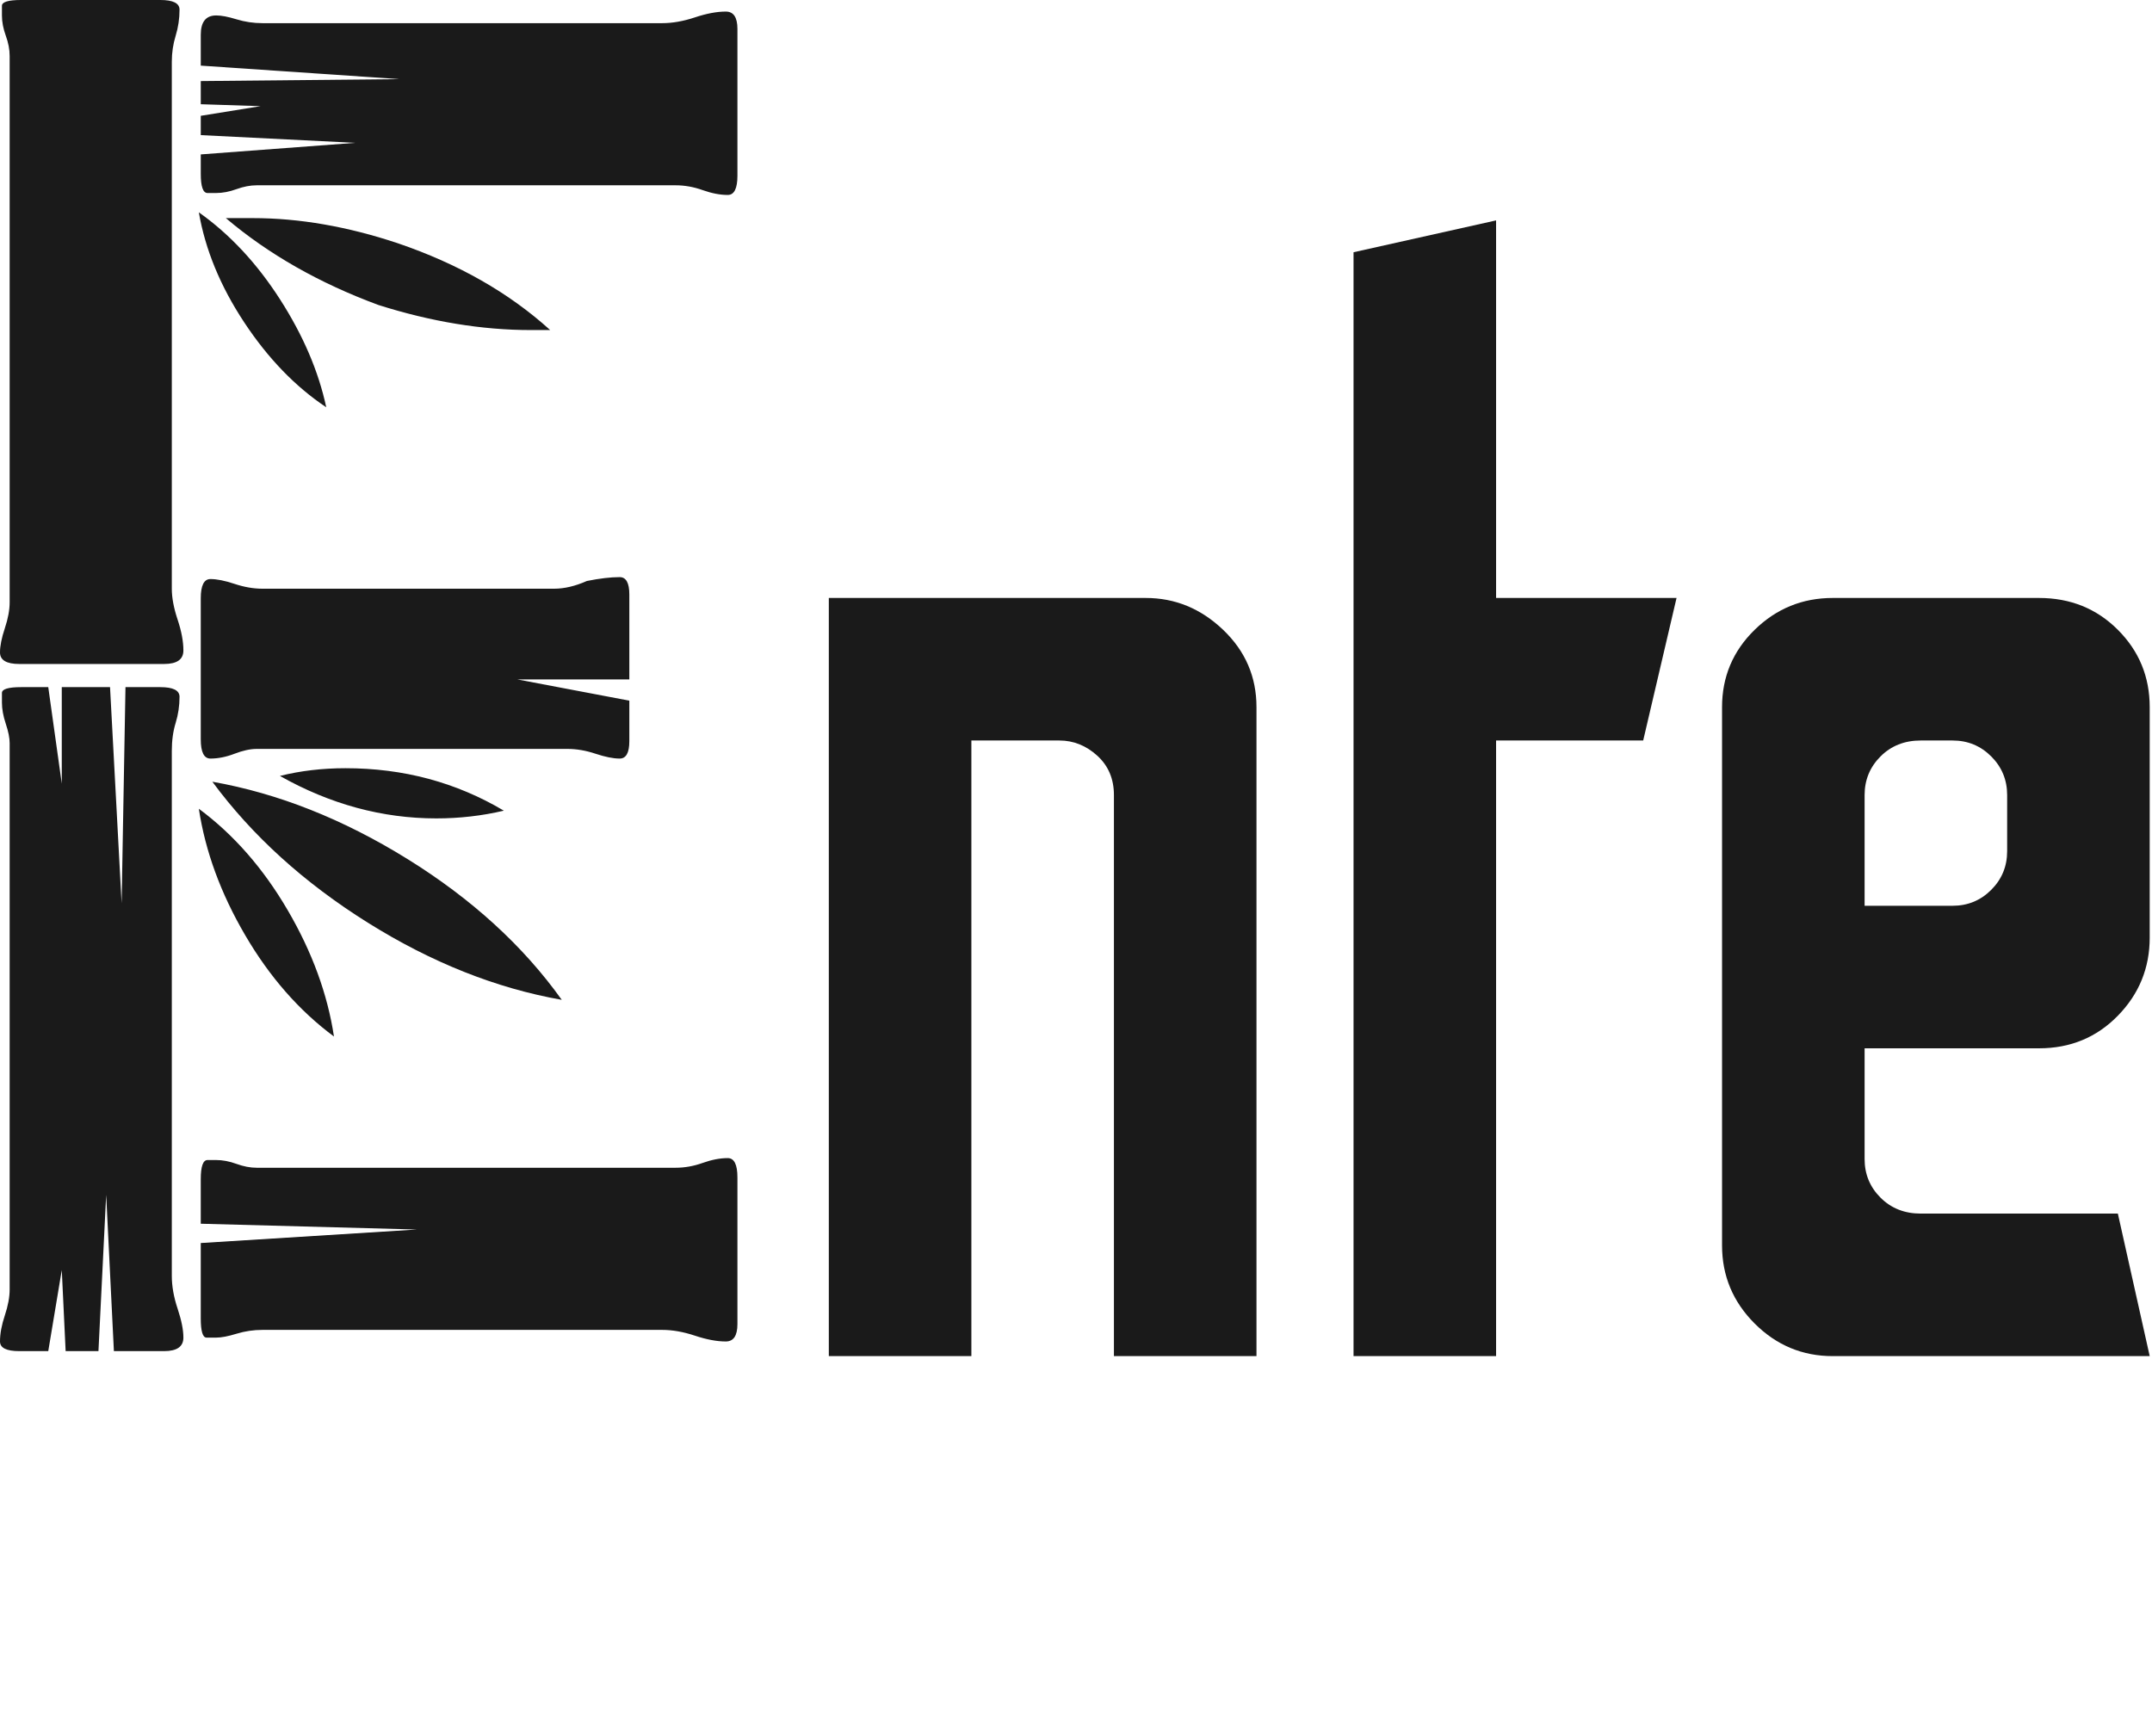
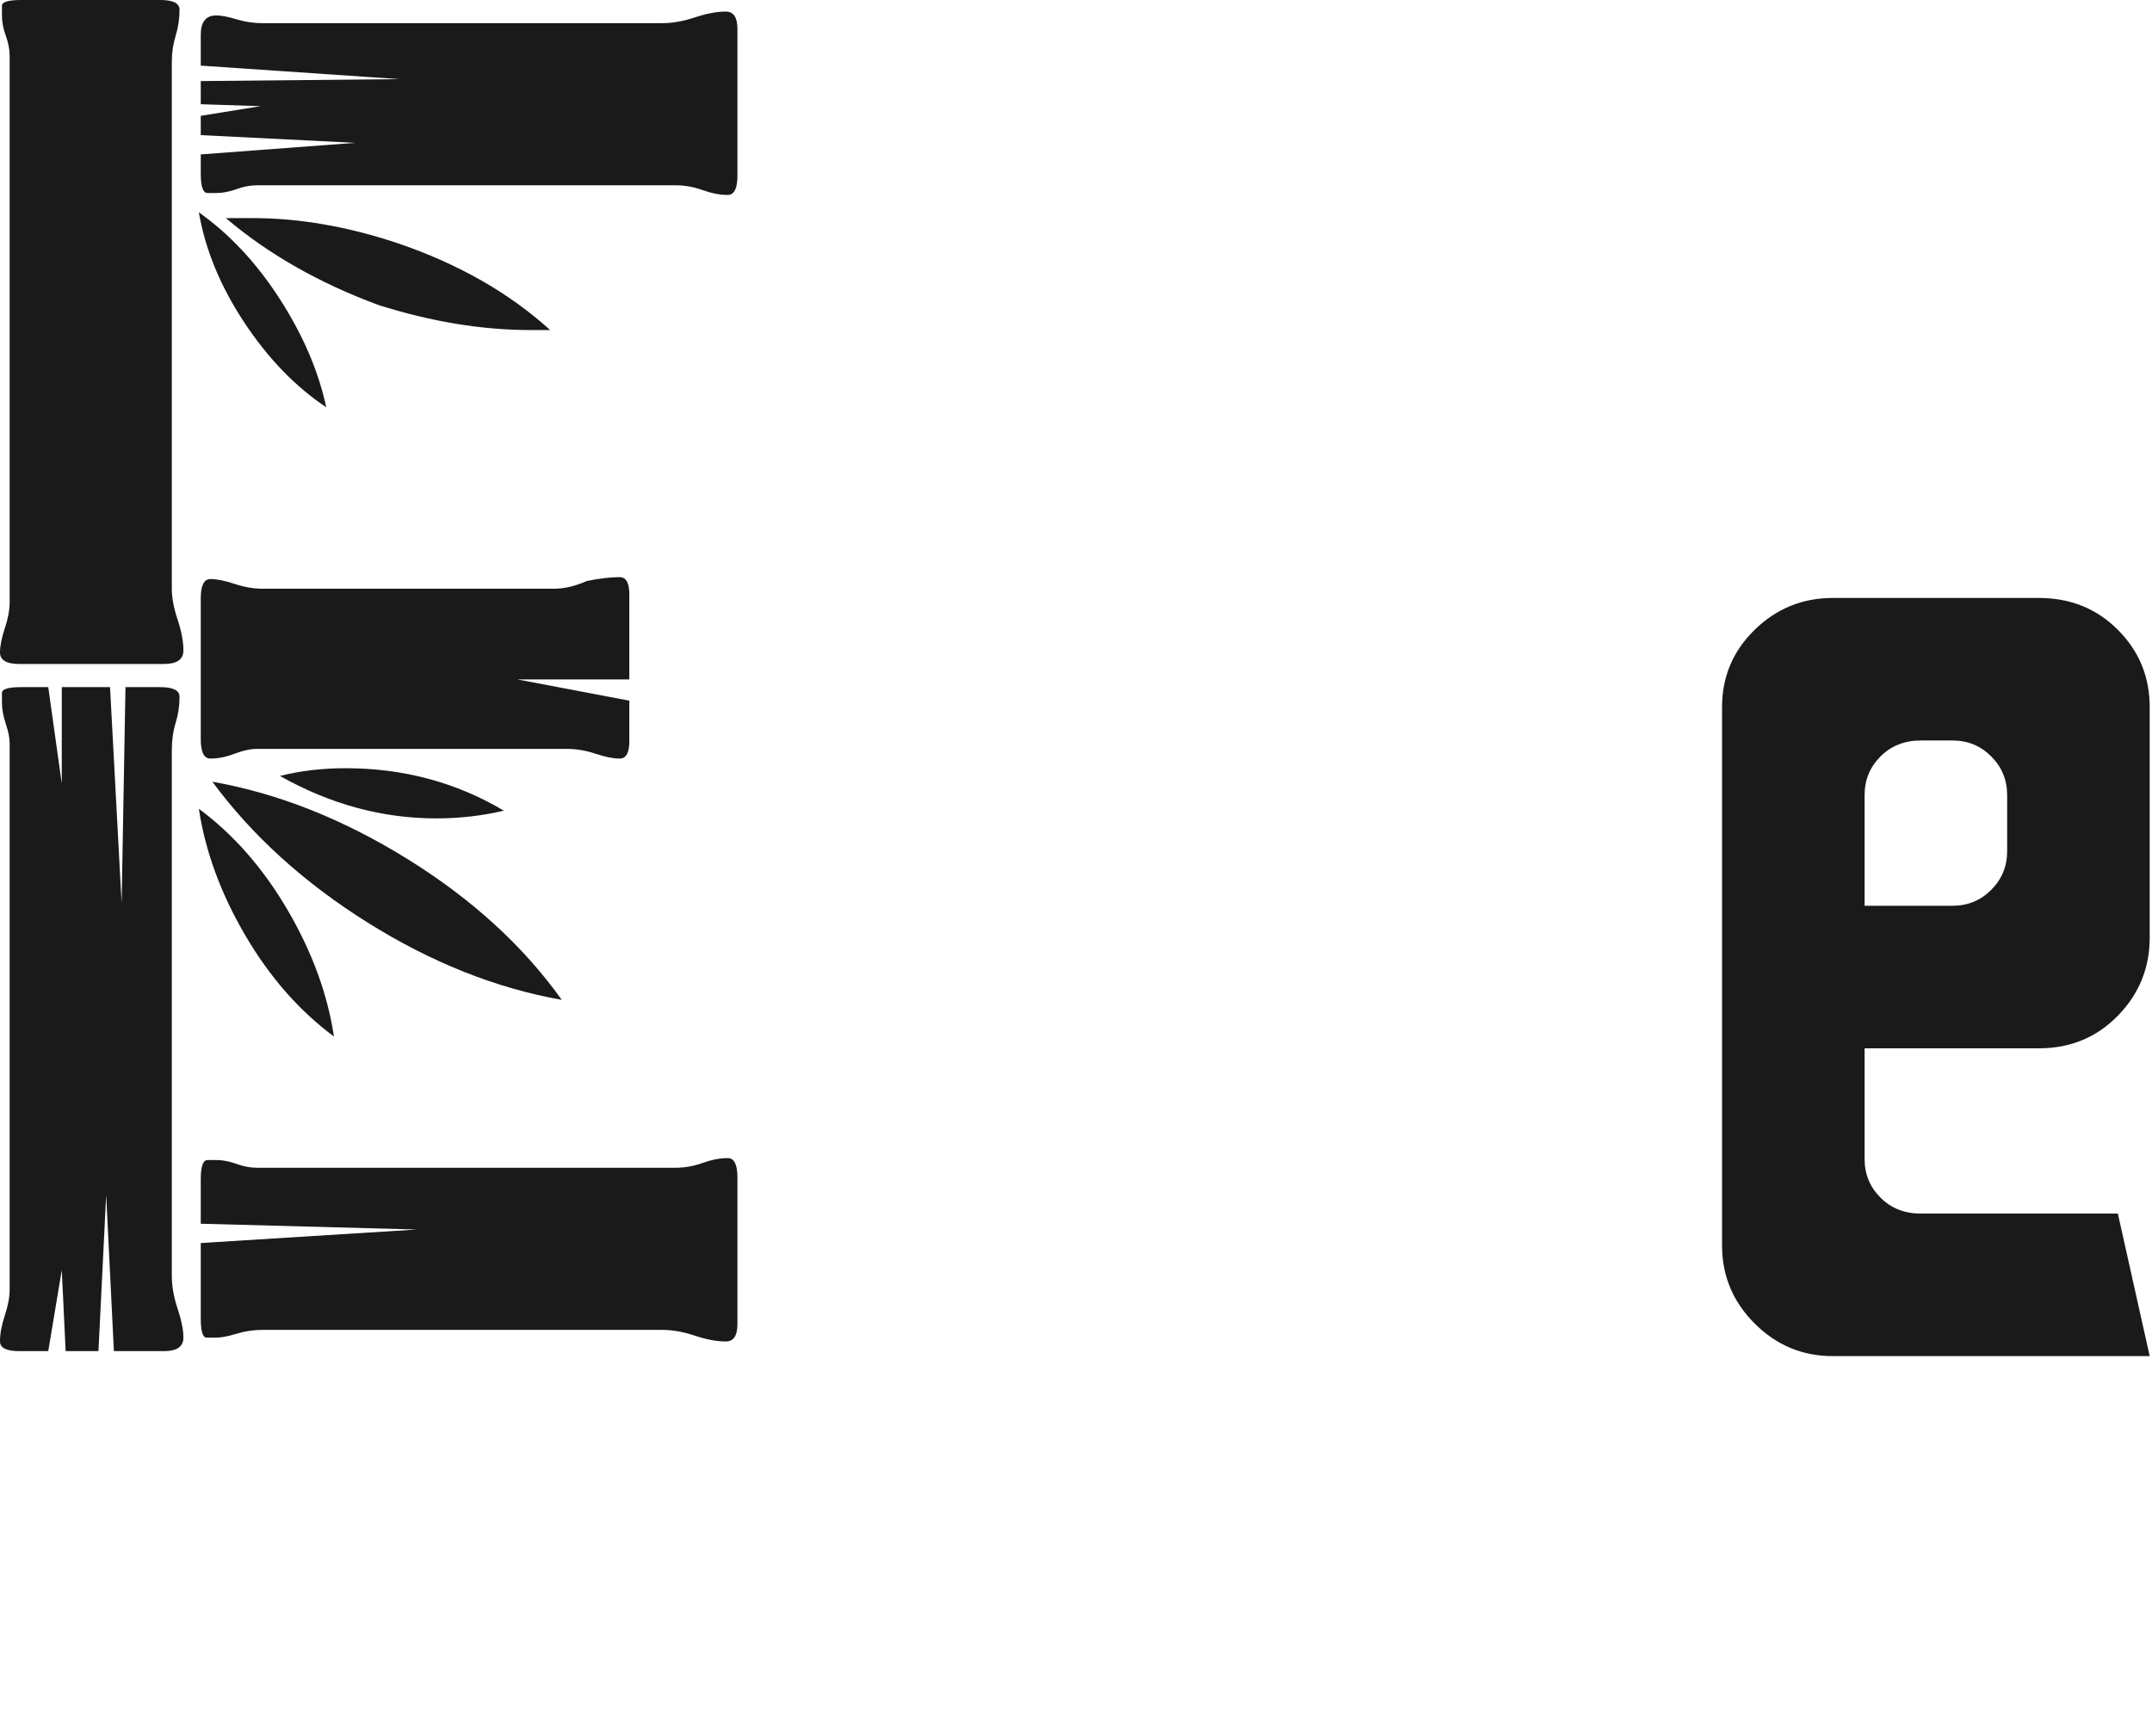
<svg xmlns="http://www.w3.org/2000/svg" width="100%" height="100%" viewBox="0 0 616 497" version="1.1" xml:space="preserve" style="fill-rule:evenodd;clip-rule:evenodd;stroke-linejoin:round;stroke-miterlimit:2;">
  <path d="M160.801,286.236c-18.788,-3.315 -37.3,-10.683 -55.535,-22.103c-18.235,-11.42 -33.062,-24.866 -44.482,-40.338c18.787,3.315 37.391,10.683 55.81,22.103c18.42,11.42 33.155,24.866 44.207,40.338Zm-35.918,-51.942c-15.472,-0 -30.392,-4.053 -44.759,-12.157c5.894,-1.474 12.157,-2.21 18.788,-2.21c16.577,-0 31.681,4.052 45.311,12.156c-6.262,1.474 -12.709,2.211 -19.34,2.211Zm52.495,-17.13c-1.842,-0 -4.144,-0.461 -6.907,-1.382c-2.763,-0.921 -5.434,-1.381 -8.013,-1.381l-88.965,-0c-1.842,-0 -3.96,0.46 -6.355,1.381c-2.394,0.921 -4.697,1.382 -6.907,1.382c-1.842,-0 -2.763,-1.842 -2.763,-5.526l0,-40.338c0,-3.684 0.921,-5.526 2.763,-5.526c1.842,-0 4.144,0.46 6.907,1.381c2.763,0.921 5.434,1.382 8.013,1.382l83.439,-0c2.947,-0 6.079,-0.737 9.394,-2.211c3.684,-0.736 6.815,-1.105 9.394,-1.105c1.842,0 2.763,1.658 2.763,4.973l-0,24.314l-32.05,-0l32.05,6.078l-0,11.604c-0,3.316 -0.921,4.974 -2.763,4.974Zm-130.409,-27.077l-41.443,0c-3.684,0 -5.526,-1.105 -5.526,-3.315c-0,-1.842 0.46,-4.145 1.381,-6.907c0.921,-2.763 1.382,-5.25 1.382,-7.46l-0,-156.38c-0,-1.842 -0.368,-3.776 -1.105,-5.802c-0.737,-2.026 -1.105,-3.96 -1.105,-5.802l-0,-2.763c-0,-1.105 1.842,-1.658 5.525,-1.658l39.786,-0c3.684,-0 5.526,0.921 5.526,2.763c-0,2.579 -0.369,5.065 -1.105,7.46c-0.737,2.394 -1.105,4.881 -1.105,7.46l-0,150.854c-0,2.578 0.552,5.525 1.657,8.841c1.105,3.315 1.658,6.263 1.658,8.841c0,2.579 -1.842,3.868 -5.526,3.868Zm0,196.719l-14.367,-0l-2.21,-44.759l-2.21,44.759l-9.394,-0l-1.105,-23.209l-3.869,23.209l-8.288,-0c-3.684,-0 -5.526,-0.921 -5.526,-2.763c-0,-2.211 0.46,-4.697 1.381,-7.46c0.921,-2.763 1.382,-5.25 1.382,-7.46l-0,-156.38c-0,-1.474 -0.368,-3.315 -1.105,-5.526c-0.737,-2.21 -1.105,-4.236 -1.105,-6.078l-0,-2.763c-0,-1.105 1.842,-1.658 5.525,-1.658l7.736,0l3.869,27.629l-0,-27.629l13.814,0l3.315,61.889l1.106,-61.889l9.946,0c3.684,0 5.526,0.921 5.526,2.763c-0,2.579 -0.369,5.065 -1.105,7.46c-0.737,2.394 -1.105,5.065 -1.105,8.012l-0,150.302c-0,2.947 0.552,6.078 1.657,9.394c1.105,3.315 1.658,6.078 1.658,8.288c0,2.579 -1.842,3.869 -5.526,3.869Zm160.801,-2.763c-2.579,-0 -5.526,-0.553 -8.841,-1.658c-3.316,-1.105 -6.447,-1.658 -9.394,-1.658l-114.384,0c-2.579,0 -5.066,0.369 -7.46,1.105c-2.395,0.737 -4.329,1.105 -5.802,1.105l-2.763,0c-1.105,0 -1.658,-1.841 -1.658,-5.525l0,-21.551l61.889,-3.868l-61.889,-1.658l0,-12.709c0,-3.684 0.645,-5.526 1.934,-5.526l2.487,0c1.842,0 3.776,0.369 5.802,1.105c2.026,0.737 3.96,1.105 5.802,1.105l119.91,0c2.578,0 5.157,-0.46 7.736,-1.381c2.579,-0.921 4.973,-1.381 7.183,-1.381c1.842,-0 2.763,1.842 2.763,5.525l0,41.996c0,3.316 -1.105,4.974 -3.315,4.974Zm0.552,-328.232c-2.21,-0 -4.604,-0.461 -7.183,-1.382c-2.579,-0.921 -5.158,-1.381 -7.736,-1.381l-119.91,-0c-1.842,-0 -3.776,0.368 -5.802,1.105c-2.026,0.737 -3.96,1.105 -5.802,1.105l-2.487,-0c-1.289,-0 -1.934,-1.842 -1.934,-5.526l0,-5.526l44.207,-3.315l-44.207,-2.21l0,-5.526l17.13,-2.763l-17.13,-0.553l0,-6.631l56.916,-0.552l-56.916,-3.868l0,-8.842c0,-3.683 1.474,-5.525 4.421,-5.525c1.473,-0 3.407,0.368 5.802,1.105c2.394,0.737 4.881,1.105 7.46,1.105l114.384,-0c2.947,-0 6.078,-0.553 9.394,-1.658c3.315,-1.105 6.262,-1.658 8.841,-1.658c2.21,0 3.315,1.658 3.315,4.974l0,41.996c0,3.684 -0.921,5.526 -2.763,5.526Zm-112.726,240.924c-9.946,-7.368 -18.419,-17.038 -25.418,-29.01c-7,-11.973 -11.42,-24.038 -13.262,-36.194c9.946,7.367 18.419,17.038 25.418,29.01c7,11.973 11.42,24.037 13.262,36.194Zm-2.21,-180.141c-8.841,-5.894 -16.67,-13.998 -23.485,-24.313c-6.815,-10.315 -11.143,-20.814 -12.985,-31.497c8.841,6.262 16.577,14.551 23.208,24.866c6.631,10.315 11.052,20.629 13.262,30.944Zm64.099,-22.103l-5.526,0c-13.998,0 -28.55,-2.394 -43.653,-7.183c-16.946,-6.263 -31.497,-14.552 -43.654,-24.867l7.736,0c13.262,0 27.076,2.395 41.443,7.184c17.314,5.894 31.866,14.183 43.654,24.866Z" style="fill:#1a1a1a;fill-rule:nonzero;" />
-   <path d="M237.246,388.235l0,-217.047l90.726,-0c8.393,-0 15.772,3.038 22.139,9.116c6.367,6.077 9.55,13.457 9.55,22.139l-0,185.792l-40.805,0l0,-160.615c0,-4.63 -1.592,-8.392 -4.775,-11.286c-3.183,-2.894 -6.801,-4.341 -10.852,-4.341l-25.178,-0l0,176.242l-40.805,0Z" style="fill:#1a1a1a;fill-rule:nonzero;" />
-   <path d="M387.443,388.235l0,-316.021l40.805,-9.116l0,108.09l51.657,-0l-9.55,40.805l-42.107,-0l0,176.242l-40.805,0Z" style="fill:#1a1a1a;fill-rule:nonzero;" />
  <path d="M524.617,388.235c-8.682,0 -16.134,-3.111 -22.356,-9.333c-6.222,-6.222 -9.333,-13.674 -9.333,-22.356l0,-154.103c0,-8.682 3.111,-16.062 9.333,-22.139c6.222,-6.078 13.674,-9.116 22.356,-9.116l59.037,-0c8.971,-0 16.496,3.038 22.573,9.116c6.077,6.077 9.116,13.457 9.116,22.139l0,65.982c0,8.682 -3.039,16.134 -9.116,22.356c-6.077,6.222 -13.602,9.333 -22.573,9.333l-49.921,-0l0,31.689c0,4.341 1.52,8.031 4.558,11.069c3.039,3.039 6.873,4.558 11.504,4.558l56.432,0l9.116,40.805l-90.726,0Zm9.116,-128.926l25.178,0c4.341,0 8.031,-1.519 11.069,-4.558c3.039,-3.039 4.558,-6.728 4.558,-11.069l0,-16.062c0,-4.341 -1.519,-8.031 -4.558,-11.069c-3.038,-3.039 -6.728,-4.558 -11.069,-4.558l-9.116,-0c-4.631,-0 -8.465,1.519 -11.504,4.558c-3.038,3.038 -4.558,6.728 -4.558,11.069l0,31.689Z" style="fill:#1a1a1a;fill-rule:nonzero;" />
</svg>